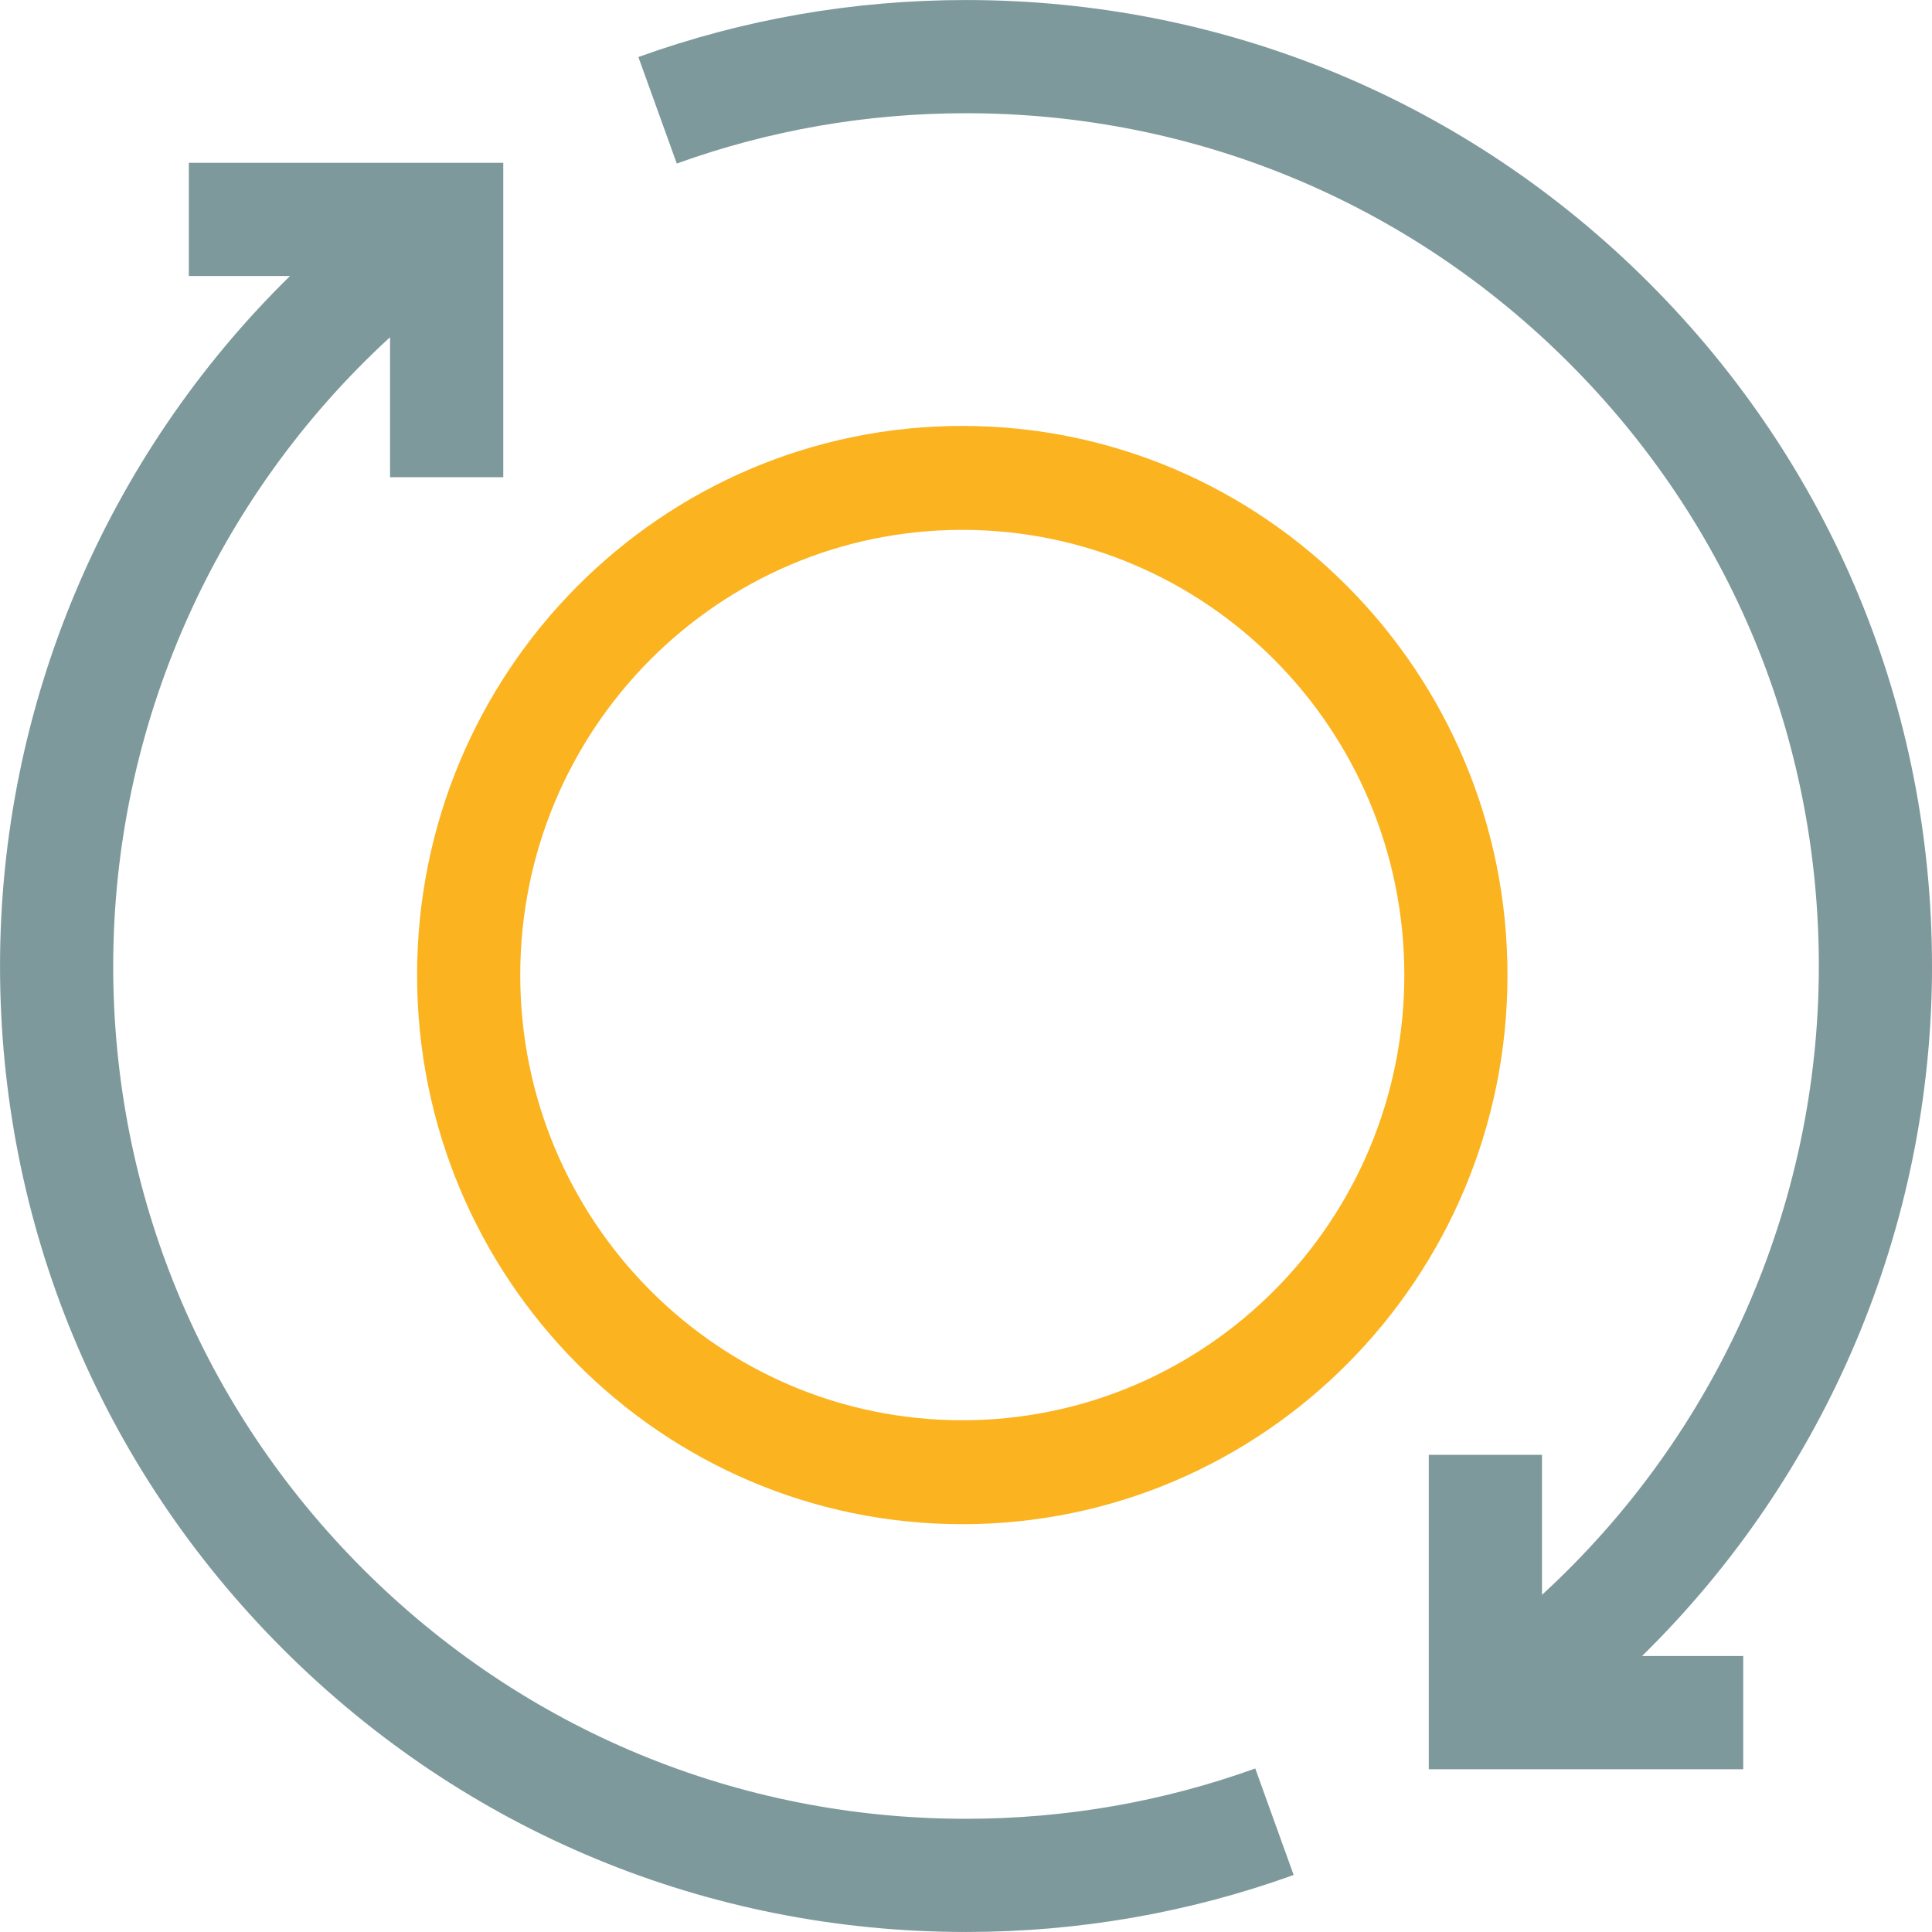
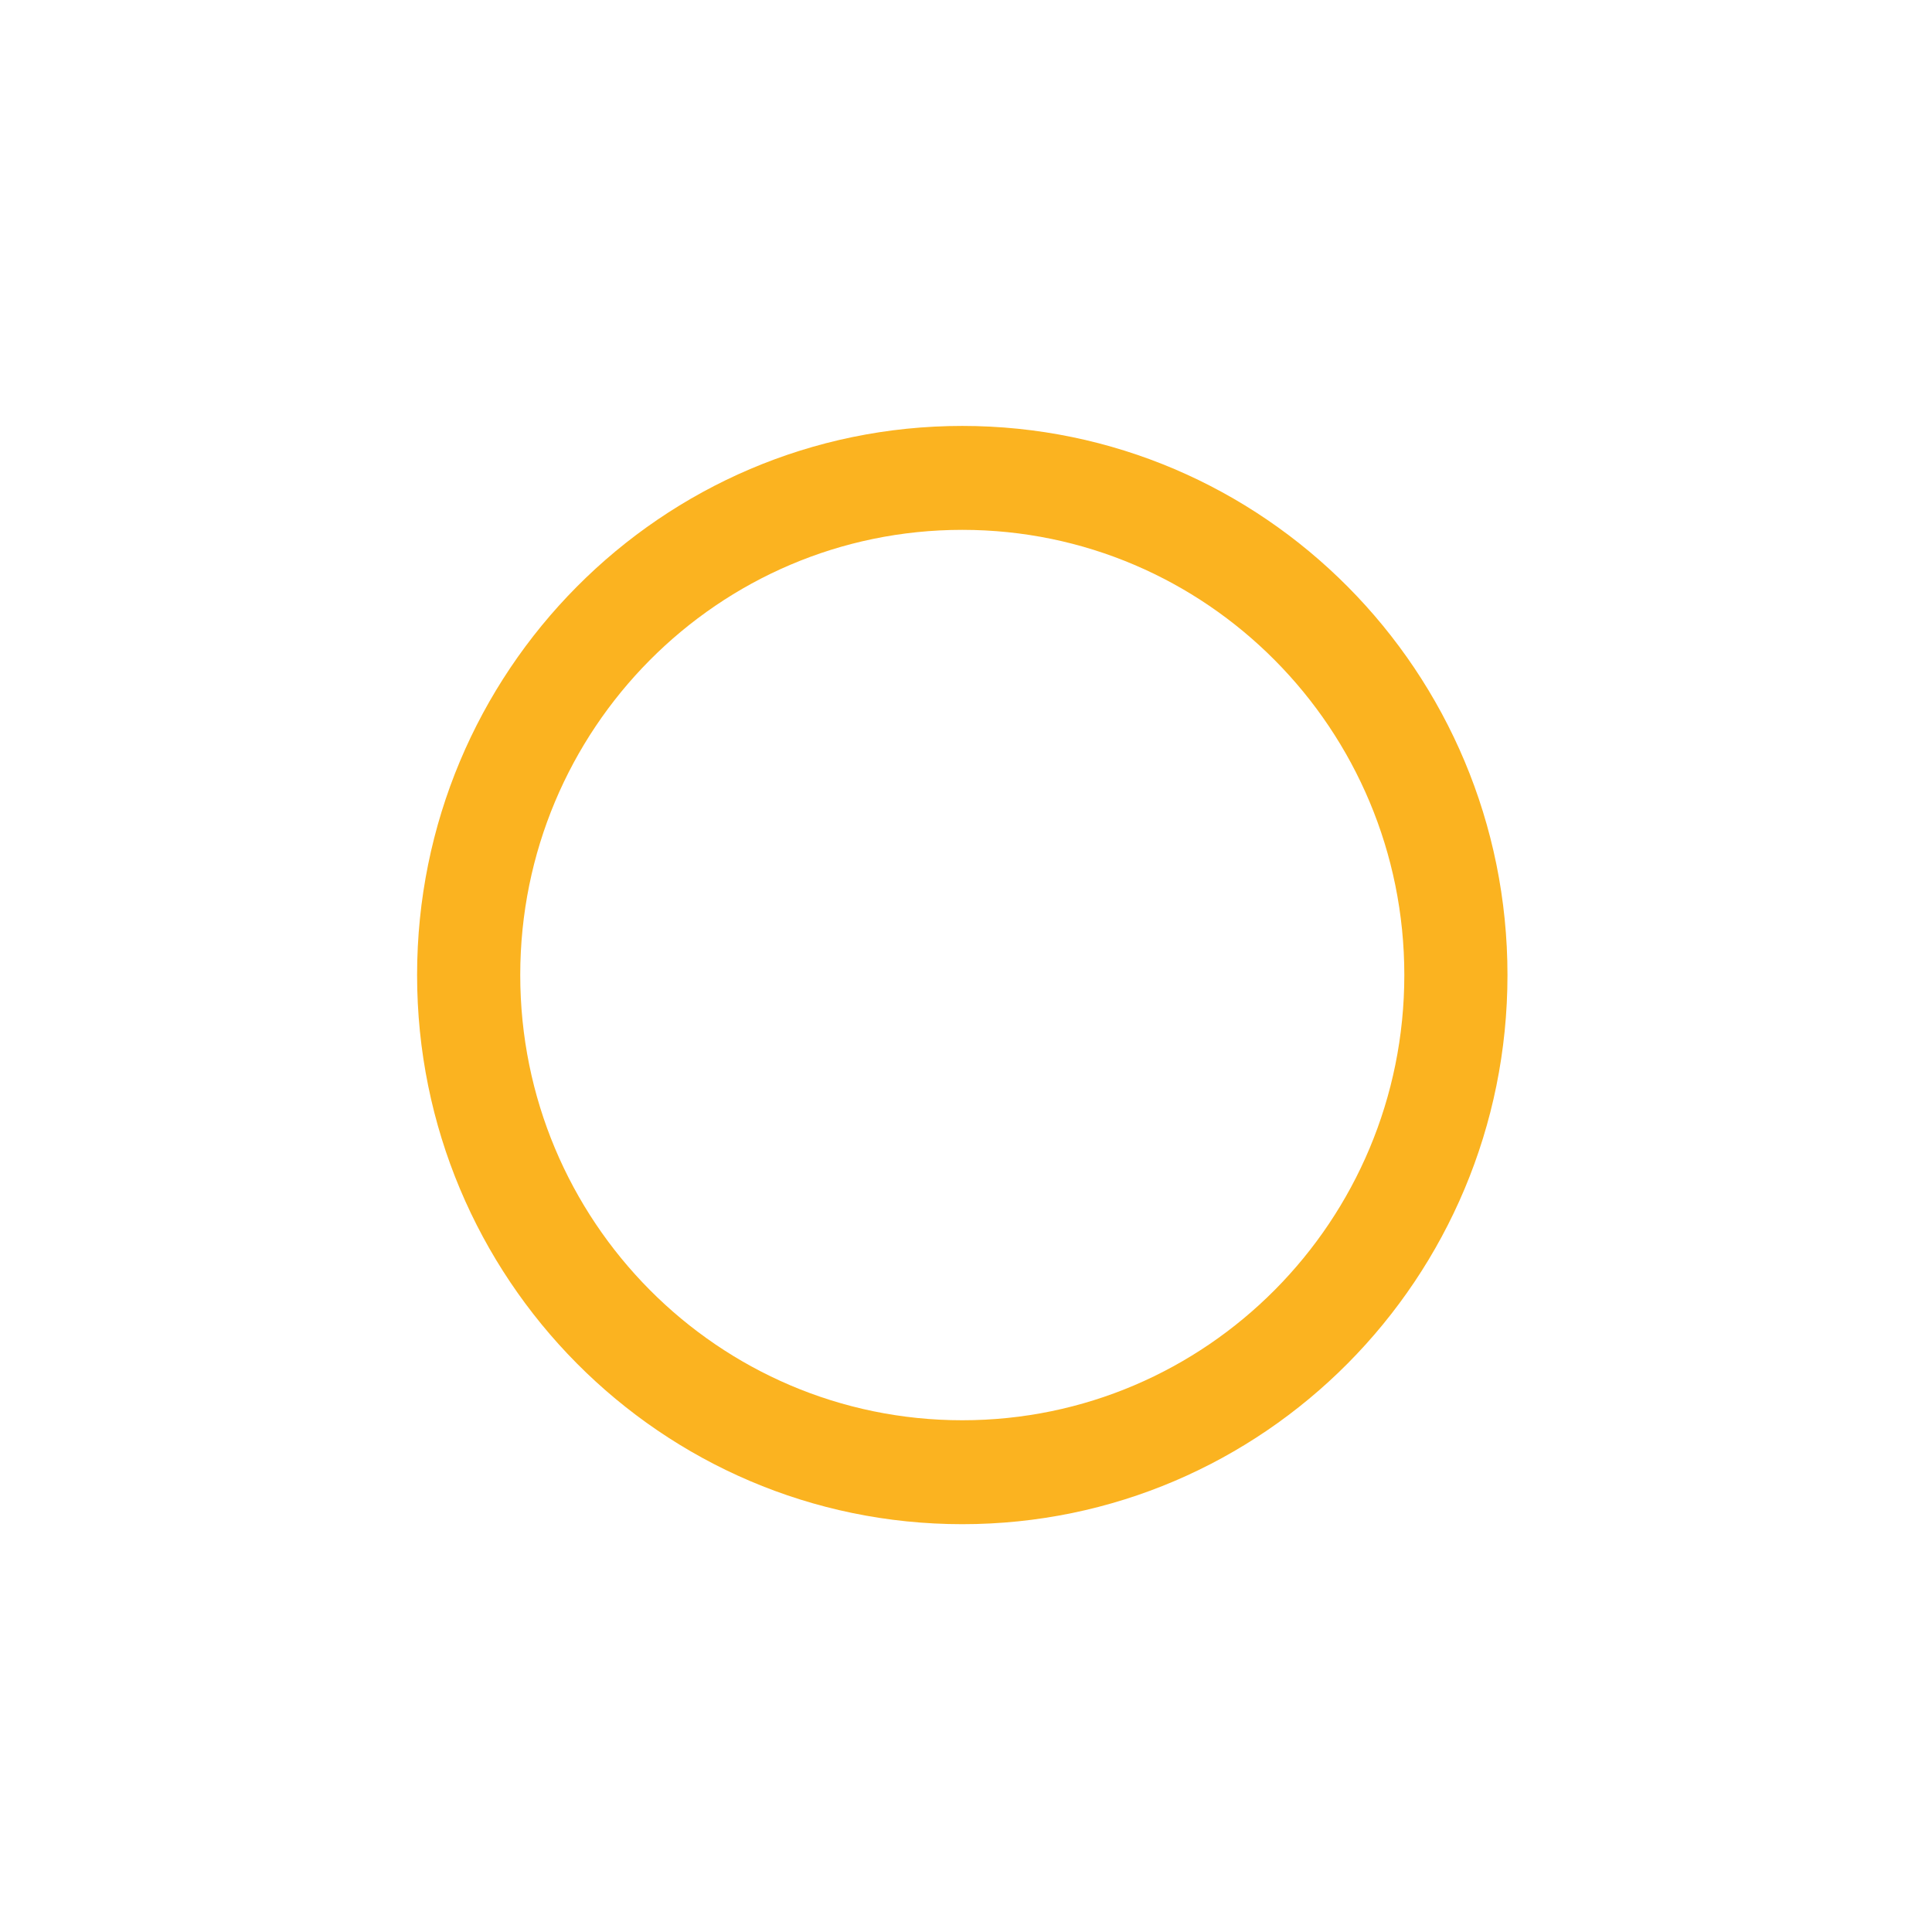
<svg xmlns="http://www.w3.org/2000/svg" width="16.933mm" height="16.933mm" viewBox="0 0 799.92 799.92" shape-rendering="geometricPrecision" text-rendering="geometricPrecision" image-rendering="optimizeQuality" fill-rule="evenodd" clip-rule="evenodd">
  <defs>
    <style type="text/css">
    .fil0 {fill:#FBB320}
    .fil1 {fill:#7E999C;fill-rule:nonzero}
   </style>
  </defs>
  <g id="_1985115802528">
    <path class="fil0" d="M398.42 176.35c124.67 0 225.73 101.79 225.73 227.36 0 125.57-101.06 227.36-225.73 227.36-124.67 0-225.73-101.79-225.73-227.36 0-125.57 101.06-227.36 225.73-227.36zm0 43.03c101.08 0 183.02 82.53 183.02 184.33 0 101.81-81.94 184.33-183.02 184.33-101.08 0-183.02-82.53-183.02-184.33 0-101.81 81.94-184.33 183.02-184.33z" />
-     <path class="fil1" d="M799.92 399.96c0-106.83-41.6-207.27-117.14-282.81-75.54-75.55-175.98-117.14-282.81-117.14-46.58 0-92.22 7.94-135.66 23.6l15.9 44.1c38.33-13.82 78.62-20.83 119.77-20.83 94.31 0 182.98 36.73 249.67 103.42s103.42 155.36 103.42 249.67c0 99.58-42.17 193.89-114.63 260.35v-57.98h-46.87v130.19h130.19v-46.87h-41.89c76.1-74.64 120.06-177.42 120.06-285.69zM399.96 753.05c-94.31 0-182.98-36.73-249.67-103.42s-103.42-155.36-103.42-249.67c0-99.58 42.17-193.89 114.63-260.35v57.98h46.87v-130.19h-130.19v46.87h41.89c-76.1 74.64-120.06 177.42-120.06 285.69 0 106.83 41.6 207.27 117.14 282.81 75.54 75.55 175.98 117.14 282.81 117.14 46.58 0 92.23-7.94 135.66-23.6l-15.9-44.1c-38.33 13.82-78.62 20.83-119.77 20.83z" />
  </g>
</svg>